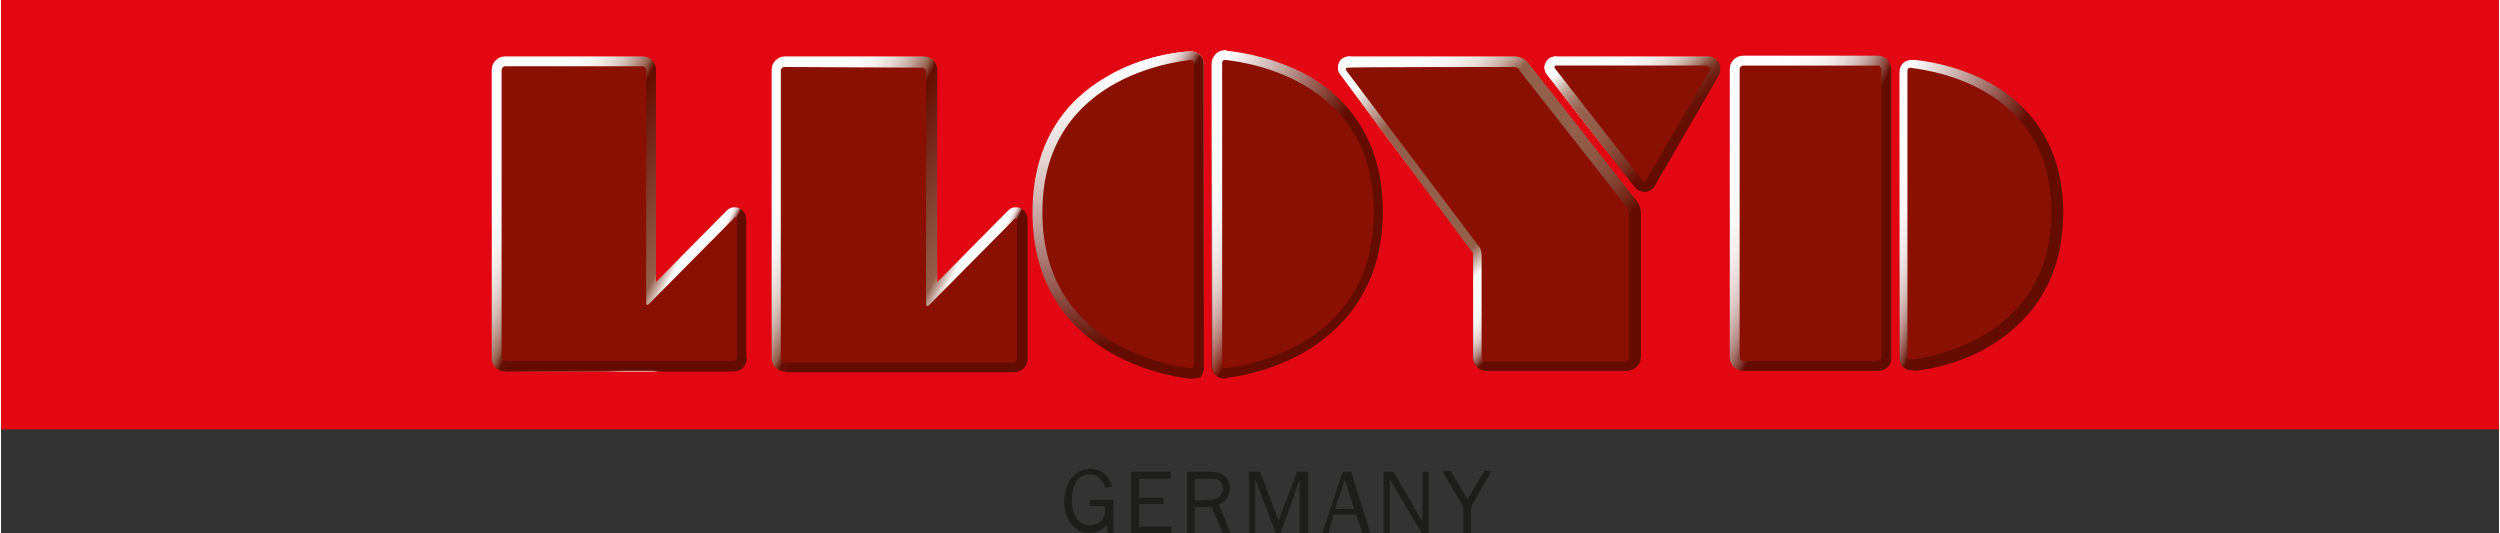
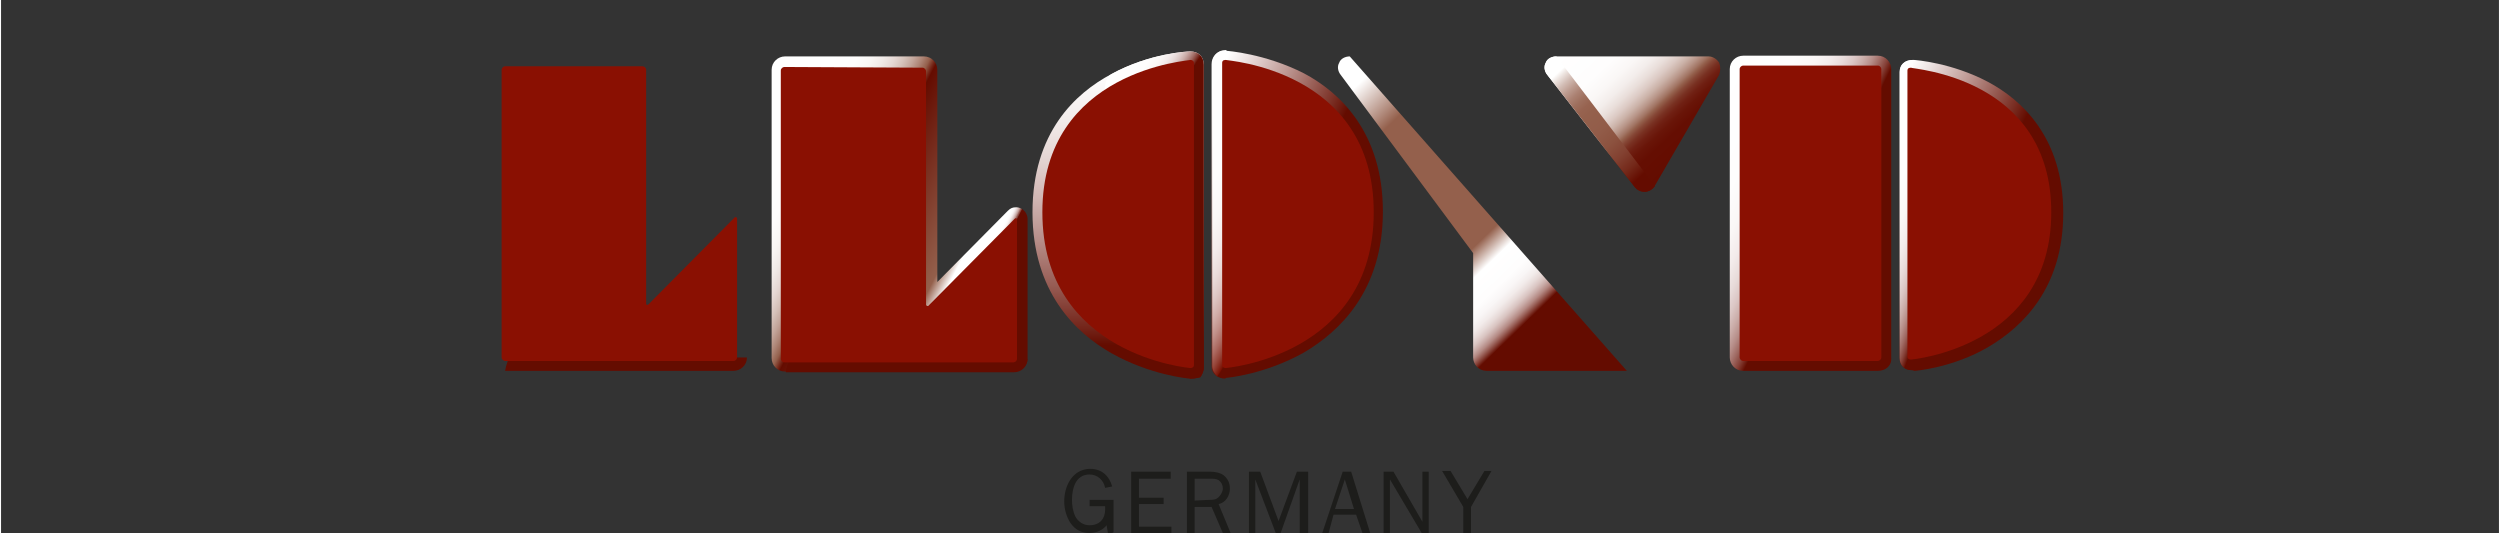
<svg xmlns="http://www.w3.org/2000/svg" id="Ebene_1" viewBox="0 0 354.3 75.6" width="2500" height="533">
  <rect x="0" y="0" width="354.3" height="75.6" fill="#333333" stroke="none" />
  <style>.st0{fill:#e30613}.st1{fill:#1d1d1b}.st2{fill:url(#XMLID_25_)}.st3{fill:url(#XMLID_26_)}.st4{fill:url(#XMLID_27_)}.st5{fill:url(#XMLID_28_)}.st6{fill:url(#XMLID_29_)}.st7{fill:url(#XMLID_30_)}.st8{fill:#640c00}.st9{fill:url(#XMLID_31_)}.st10{fill:url(#XMLID_32_)}.st11{fill:url(#XMLID_34_)}.st12{fill:url(#XMLID_35_)}.st13{fill:url(#XMLID_36_)}.st14{fill:url(#XMLID_37_)}.st15{fill:url(#XMLID_38_)}.st16{fill:#8a1002}</style>
-   <path id="XMLID_33_" class="st0" d="M0 0h354.3v60.9H0z" />
  <path class="st1" d="M157.6 75.6h-.6l-.2-1.1c-.5.7-1.5 1.1-2.4 1.1-1.1 0-2-.4-2.7-1.4-.6-.9-.9-2-.9-3.1 0-2.2 1.2-4.6 3.7-4.6 1.6 0 2.7 1 3.1 2.5l-1 .2c-.2-1.1-1.1-1.9-2.2-1.9-2 0-2.5 2-2.5 3.6 0 .7.1 1.6.5 2.4.4.7 1.1 1.2 2 1.2 1.4 0 2.2-.9 2.2-2.2v-.5h-2.2v-.9h3.4v4.6l-.2.1zM166 75.6h-5.7v-8.7h5.6v1h-4.5v2.7h3.5v.9h-3.5v3.2h4.6v.9zM173.3 75.6l-1.6-3.7h-2.4v3.7h-1.1v-8.7h3.2c.7 0 1.4.1 2 .5.6.5.9 1.1.9 1.9 0 1-.6 2-1.6 2.2l1.7 4.1h-1.1zm-2-4.7c.6 0 1.1 0 1.5-.5.2-.2.5-.7.5-1.1 0-.5-.2-.9-.6-1.2-.4-.2-.7-.2-1.2-.2h-2.2V71l2-.1zM185.3 75.6h-1.1V68l-2.7 7.6h-.7l-2.9-7.6v7.6h-.9v-8.7h1.6l2.6 7 2.6-7h1.6v8.7h-.1zM194.2 75.6h-1.1l-.9-2.6H189l-.7 2.6h-.9l2.9-8.7h1.2l2.7 8.7zm-3.6-7.6l-1.4 4.2h2.7l-1.3-4.2zM202.6 75.6h-1.1L197 68v7.6h-.9v-8.7h1.4l4.1 7.1v-7.1h.9v8.7h.1zM208.5 71.9v3.7h-1.1v-3.7l-3-5.1h1.2l2.4 4 2.4-4h1l-2.9 5.1z" />
  <g>
    <linearGradient id="XMLID_25_" gradientUnits="userSpaceOnUse" x1="163.865" y1="821.308" x2="194.42" y2="836.21" gradientTransform="translate(0 -796.62)">
      <stop offset=".05" stop-color="#fff" />
      <stop offset=".126" stop-color="#ede3e2" />
      <stop offset=".292" stop-color="#c09c97" />
      <stop offset=".533" stop-color="#782c21" />
      <stop offset=".599" stop-color="#640c00" />
    </linearGradient>
    <path id="XMLID_23_" class="st2" d="M173.6 53.7c-1 0-1.9-.7-1.9-1.7V9.1c0-1 .7-1.9 1.9-1.9h.1c.2 0 5.6.4 11.1 3.2 5.1 2.7 11.2 8.4 11.2 19.6s-6.1 17-11.2 20c-5.5 3.1-10.9 3.6-11.1 3.6 0 .1 0 .1-.1.1z" />
    <linearGradient id="XMLID_26_" gradientUnits="userSpaceOnUse" x1="162.678" y1="820.823" x2="182.732" y2="832.402" gradientTransform="translate(0 -796.62)">
      <stop offset="0" stop-color="#fff" />
      <stop offset=".373" stop-color="#fefdfd" />
      <stop offset=".507" stop-color="#faf7f6" />
      <stop offset=".603" stop-color="#f4eceb" />
      <stop offset=".68" stop-color="#ebdcda" />
      <stop offset=".746" stop-color="#dfc7c4" />
      <stop offset=".805" stop-color="#d1ada8" />
      <stop offset=".858" stop-color="#c08f88" />
      <stop offset=".907" stop-color="#ac6b62" />
      <stop offset=".952" stop-color="#954337" />
      <stop offset=".993" stop-color="#7c1709" />
      <stop offset="1" stop-color="#770f00" />
    </linearGradient>
    <path id="XMLID_22_" class="st3" d="M173.6 51.5c-.5 1.2-1.1 1.9-1.1 1.9-.4-.4-.7-.9-.7-1.5V9c0-1 .7-1.9 1.9-1.9h.1c.2 0 3.4 36.4-.2 44.4z" />
    <linearGradient id="XMLID_27_" gradientUnits="userSpaceOnUse" x1="158.45" y1="803.77" x2="158.45" y2="850.328" gradientTransform="translate(0 -796.62)">
      <stop offset="0" stop-color="#fff" />
      <stop offset=".094" stop-color="#fcfafa" />
      <stop offset=".205" stop-color="#f3edec" />
      <stop offset=".325" stop-color="#e5d6d4" />
      <stop offset=".451" stop-color="#d1b6b3" />
      <stop offset=".581" stop-color="#b68d88" />
      <stop offset=".716" stop-color="#975c54" />
      <stop offset=".851" stop-color="#722217" />
      <stop offset=".898" stop-color="#640c00" />
    </linearGradient>
    <path id="XMLID_21_" class="st4" d="M168.8 53.7h-.2c-.2 0-5.6-.5-11.1-3.6-5.1-2.9-11.2-8.7-11.2-20s6.1-16.9 11.2-19.6c5.5-3 10.9-3.2 11.1-3.2h.1c1.1 0 1.9.7 1.9 1.9v42.9c0 .5-.2 1-.5 1.4-.1 0-.6.2-1.3.2z" />
    <linearGradient id="XMLID_28_" gradientUnits="userSpaceOnUse" x1="151.678" y1="815.888" x2="180.229" y2="834.429" gradientTransform="translate(0 -796.62)">
      <stop offset="0" stop-color="#fff" />
      <stop offset=".102" stop-color="#fefdfd" />
      <stop offset=".139" stop-color="#faf7f6" />
      <stop offset=".165" stop-color="#f3ebeb" />
      <stop offset=".186" stop-color="#e8dbda" />
      <stop offset=".205" stop-color="#dbc6c4" />
      <stop offset=".221" stop-color="#caaca8" />
      <stop offset=".235" stop-color="#b68d88" />
      <stop offset=".249" stop-color="#9f6962" />
      <stop offset=".261" stop-color="#854037" />
      <stop offset=".272" stop-color="#691509" />
      <stop offset=".274" stop-color="#640c00" />
    </linearGradient>
    <path id="XMLID_20_" class="st5" d="M168.8 53.7h-.2c-.2 0-16.2-40.5-11.1-43.2 5.5-3 10.9-3.2 11.1-3.2h.1c1.1 0 1.9.7 1.9 1.9v42.9c0 .5-.2 1-.5 1.4-.1 0-.6.2-1.3.2z" />
    <linearGradient id="XMLID_29_" gradientUnits="userSpaceOnUse" x1="103.263" y1="817.907" x2="149.081" y2="841.253" gradientTransform="translate(0 -796.62)">
      <stop offset=".132" stop-color="#fff" />
      <stop offset=".198" stop-color="#fefdfd" />
      <stop offset=".236" stop-color="#f9f6f4" />
      <stop offset=".266" stop-color="#f0e9e6" />
      <stop offset=".293" stop-color="#e5d7d3" />
      <stop offset=".317" stop-color="#d5c1b9" />
      <stop offset=".34" stop-color="#c2a499" />
      <stop offset=".36" stop-color="#ad8475" />
      <stop offset=".379" stop-color="#94604c" />
      <stop offset=".394" stop-color="#722416" />
      <stop offset=".401" stop-color="#640c00" />
      <stop offset=".665" stop-color="#94604c" />
      <stop offset=".709" stop-color="#fff" />
      <stop offset=".767" stop-color="#fff" />
      <stop offset=".772" stop-color="#fdfcfc" />
      <stop offset=".776" stop-color="#f8f3f3" />
      <stop offset=".779" stop-color="#eee4e3" />
      <stop offset=".782" stop-color="#e0cfcd" />
      <stop offset=".785" stop-color="#cfb3b0" />
      <stop offset=".788" stop-color="#b9928c" />
      <stop offset=".79" stop-color="#9f6962" />
      <stop offset=".793" stop-color="#823c33" />
      <stop offset=".795" stop-color="#640c00" />
    </linearGradient>
    <path id="XMLID_19_" class="st6" d="M143.7 52.7h-32.5c-1.1 0-1.9-.9-1.9-1.9V9.9c0-1.1.9-1.9 1.9-1.9h19.7c1.1 0 1.9.9 1.9 1.9V40l10-10.1c.4-.4.7-.5 1.2-.5.7 0 1.6.6 1.6 1.7v19.7c0 1.1-.9 1.9-1.9 1.9z" />
    <linearGradient id="XMLID_30_" gradientUnits="userSpaceOnUse" x1="63.542" y1="817.947" x2="109.186" y2="841.204" gradientTransform="translate(0 -796.62)">
      <stop offset=".132" stop-color="#fff" />
      <stop offset=".198" stop-color="#fefdfd" />
      <stop offset=".236" stop-color="#f9f6f4" />
      <stop offset=".266" stop-color="#f0e9e6" />
      <stop offset=".293" stop-color="#e5d7d3" />
      <stop offset=".317" stop-color="#d5c1b9" />
      <stop offset=".34" stop-color="#c2a499" />
      <stop offset=".36" stop-color="#ad8475" />
      <stop offset=".379" stop-color="#94604c" />
      <stop offset=".394" stop-color="#722416" />
      <stop offset=".401" stop-color="#640c00" />
      <stop offset=".665" stop-color="#94604c" />
      <stop offset=".709" stop-color="#fff" />
      <stop offset=".767" stop-color="#fff" />
      <stop offset=".772" stop-color="#fdfcfc" />
      <stop offset=".776" stop-color="#f8f3f3" />
      <stop offset=".779" stop-color="#eee4e3" />
      <stop offset=".782" stop-color="#e0cfcd" />
      <stop offset=".785" stop-color="#cfb3b0" />
      <stop offset=".788" stop-color="#b9928c" />
      <stop offset=".79" stop-color="#9f6962" />
      <stop offset=".793" stop-color="#823c33" />
      <stop offset=".795" stop-color="#640c00" />
    </linearGradient>
-     <path id="XMLID_18_" class="st7" d="M103.8 52.7H71.5c-1.1 0-1.9-.9-1.9-1.9V9.9c0-1.1.9-1.9 1.9-1.9H91c1.1 0 1.9.9 1.9 1.9V40l10-10.1c.4-.4.7-.5 1.2-.5.7 0 1.6.6 1.6 1.7v19.7c.1 1.1-.7 1.9-1.9 1.9z" />
    <path id="XMLID_17_" class="st8" d="M105.8 50.7c0 1.1-.9 1.9-1.9 1.9H71.5s.1-.9.6-1.9h33.7z" />
    <path id="XMLID_16_" class="st8" d="M145.6 50.9c0 1.1-.9 1.9-1.9 1.9h-32.4s.1-.9.6-1.9h33.7z" />
    <linearGradient id="XMLID_31_" gradientUnits="userSpaceOnUse" x1="239.168" y1="818.343" x2="274.199" y2="835.429" gradientTransform="translate(0 -796.62)">
      <stop offset="0" stop-color="#fff" />
      <stop offset=".198" stop-color="#fefdfd" />
      <stop offset=".27" stop-color="#faf7f6" />
      <stop offset=".321" stop-color="#f3ebeb" />
      <stop offset=".362" stop-color="#e8dbda" />
      <stop offset=".397" stop-color="#dbc6c4" />
      <stop offset=".428" stop-color="#caaca8" />
      <stop offset=".457" stop-color="#b68d88" />
      <stop offset=".482" stop-color="#9f6962" />
      <stop offset=".507" stop-color="#854037" />
      <stop offset=".528" stop-color="#691509" />
      <stop offset=".532" stop-color="#640c00" />
    </linearGradient>
    <path id="XMLID_15_" class="st9" d="M266.2 52.6h-19.1c-1.1 0-1.9-.9-1.9-1.9V9.8c0-1.1.9-1.9 1.9-1.9h19.1c1.1 0 1.9.9 1.9 1.9v40.9c.1 1.2-.8 1.9-1.9 1.9z" />
    <linearGradient id="XMLID_32_" gradientUnits="userSpaceOnUse" x1="190.882" y1="804.205" x2="232.933" y2="847.751" gradientTransform="translate(0 -796.62)">
      <stop offset="0" stop-color="#fff" />
      <stop offset=".123" stop-color="#fefdfd" />
      <stop offset=".167" stop-color="#faf7f6" />
      <stop offset=".199" stop-color="#f3edeb" />
      <stop offset=".225" stop-color="#e9deda" />
      <stop offset=".246" stop-color="#dccac4" />
      <stop offset=".266" stop-color="#cbb2a8" />
      <stop offset=".283" stop-color="#b89588" />
      <stop offset=".299" stop-color="#a27564" />
      <stop offset=".308" stop-color="#94604c" />
      <stop offset=".505" stop-color="#935e4a" />
      <stop offset=".576" stop-color="#8f5744" />
      <stop offset=".626" stop-color="#884b39" />
      <stop offset=".667" stop-color="#7f3a2a" />
      <stop offset=".702" stop-color="#722516" />
      <stop offset=".731" stop-color="#640c00" />
    </linearGradient>
-     <path id="XMLID_14_" class="st10" d="M230.6 52.6h-19.9c-1.1 0-1.9-.9-1.9-1.9V36v-.1L190 10.6c-.4-.5-.5-1.2-.2-1.7.2-.6.9-.9 1.5-.9h23.4c.7 0 1.5.4 1.9.9L232 28.5c.4.5.6 1.1.6 1.7v20.4c0 1.1-.9 2-2 2z" />
    <linearGradient id="XMLID_34_" gradientUnits="userSpaceOnUse" x1="184.558" y1="810.312" x2="226.219" y2="853.453" gradientTransform="translate(0 -796.62)">
      <stop offset=".071" stop-color="#fff" />
      <stop offset=".164" stop-color="#ae8677" />
      <stop offset=".192" stop-color="#94604c" />
      <stop offset=".538" stop-color="#94604c" />
      <stop offset=".591" stop-color="#fff" />
      <stop offset=".644" stop-color="#fefdfd" />
      <stop offset=".666" stop-color="#f9f6f6" />
      <stop offset=".682" stop-color="#f2ebea" />
      <stop offset=".695" stop-color="#e7dad8" />
      <stop offset=".707" stop-color="#d9c4c1" />
      <stop offset=".717" stop-color="#c8a9a5" />
      <stop offset=".727" stop-color="#b48983" />
      <stop offset=".735" stop-color="#9c645c" />
      <stop offset=".743" stop-color="#823b31" />
      <stop offset=".751" stop-color="#650e02" />
      <stop offset=".751" stop-color="#640c00" />
    </linearGradient>
    <path id="XMLID_13_" class="st11" d="M230.6 52.6h-19.9c-1.1 0-1.9-.9-1.9-1.9V36v-.1L190 10.6c-.4-.5-.5-1.2-.2-1.7.2-.6.9-.9 1.5-.9l39.3 44.6z" />
    <linearGradient id="XMLID_35_" gradientUnits="userSpaceOnUse" x1="261.665" y1="821.584" x2="290.695" y2="835.743" gradientTransform="translate(0 -796.62)">
      <stop offset=".042" stop-color="#fff" />
      <stop offset=".119" stop-color="#ede3e2" />
      <stop offset=".287" stop-color="#c09c97" />
      <stop offset=".532" stop-color="#782c21" />
      <stop offset=".599" stop-color="#640c00" />
    </linearGradient>
    <path id="XMLID_12_" class="st12" d="M271 52.5c-1 0-1.7-.7-1.7-1.7V10.2c0-1 .7-1.7 1.9-1.7h.1c.2 0 5.4.4 10.5 3.1 4.9 2.6 10.7 8 10.7 18.6s-5.7 16.1-10.6 19c-5.1 3-10.4 3.4-10.5 3.4-.3-.1-.4-.1-.4-.1z" />
    <linearGradient id="XMLID_36_" gradientUnits="userSpaceOnUse" x1="262.667" y1="824.114" x2="277.982" y2="829.688" gradientTransform="translate(0 -796.62)">
      <stop offset="0" stop-color="#fff" />
      <stop offset=".351" stop-color="#fefdfd" />
      <stop offset=".478" stop-color="#faf7f6" />
      <stop offset=".568" stop-color="#f3ebeb" />
      <stop offset=".641" stop-color="#e8dbda" />
      <stop offset=".703" stop-color="#dbc6c4" />
      <stop offset=".758" stop-color="#caaca8" />
      <stop offset=".808" stop-color="#b68d88" />
      <stop offset=".854" stop-color="#9f6962" />
      <stop offset=".897" stop-color="#854037" />
      <stop offset=".935" stop-color="#691509" />
      <stop offset=".942" stop-color="#640c00" />
    </linearGradient>
    <path id="XMLID_11_" class="st13" d="M271 52.5c-1 0-1.7-.7-1.7-1.7V10.2c0-1 .7-1.7 1.9-1.7-.2-.1-.2 44-.2 44z" />
    <linearGradient id="XMLID_37_" gradientUnits="userSpaceOnUse" x1="224.581" y1="800.228" x2="240.652" y2="817.462" gradientTransform="translate(0 -796.62)">
      <stop offset="0" stop-color="#fff" />
      <stop offset=".264" stop-color="#fefdfd" />
      <stop offset=".359" stop-color="#faf7f6" />
      <stop offset=".427" stop-color="#f3edeb" />
      <stop offset=".481" stop-color="#e9deda" />
      <stop offset=".528" stop-color="#dccac4" />
      <stop offset=".57" stop-color="#cbb2a8" />
      <stop offset=".607" stop-color="#b89588" />
      <stop offset=".641" stop-color="#a27564" />
      <stop offset=".659" stop-color="#94604c" />
      <stop offset=".682" stop-color="#864736" />
      <stop offset=".71" stop-color="#793122" />
      <stop offset=".743" stop-color="#702013" />
      <stop offset=".784" stop-color="#691508" />
      <stop offset=".841" stop-color="#650e02" />
      <stop offset="1" stop-color="#640c00" />
    </linearGradient>
    <path id="XMLID_10_" class="st14" d="M233.1 27.2c-.5 0-1-.2-1.4-.7l-12.4-15.9c-.4-.5-.5-1.2-.2-1.7.2-.6.9-.9 1.5-.9h21.6c.6 0 1.2.4 1.5.9.2.5.2 1.1 0 1.7l-9.1 15.7c-.4.6-.9.9-1.5.9z" />
    <linearGradient id="XMLID_38_" gradientUnits="userSpaceOnUse" x1="218.614" y1="805.793" x2="234.684" y2="823.027" gradientTransform="translate(0 -796.62)">
      <stop offset=".099" stop-color="#fff" />
      <stop offset=".125" stop-color="#efe7e3" />
      <stop offset=".173" stop-color="#d3beb6" />
      <stop offset=".222" stop-color="#bd9c90" />
      <stop offset=".27" stop-color="#ab8172" />
      <stop offset=".317" stop-color="#9e6f5d" />
      <stop offset=".363" stop-color="#976350" />
      <stop offset=".407" stop-color="#94604c" />
      <stop offset=".527" stop-color="#925c49" />
      <stop offset=".63" stop-color="#8c523f" />
      <stop offset=".726" stop-color="#824030" />
      <stop offset=".817" stop-color="#742819" />
      <stop offset=".896" stop-color="#640c00" />
    </linearGradient>
    <path id="XMLID_9_" class="st15" d="M233.1 27.2c-.5 0-1-.2-1.4-.7l-12.4-15.9c-.4-.5-.5-1.2-.2-1.7.2-.6.9-.9 1.5-.9l14 18.4c-.4.5-.9.8-1.5.8z" />
    <path id="XMLID_8_" class="st16" d="M71 9.9c0-.2.2-.5.5-.5H91c.2 0 .5.2.5.5V43c0 .2.1.4.4.1L104 30.9c.1-.2.4-.1.4.1v19.7c0 .2-.2.5-.5.5H71.5c-.2 0-.5-.2-.5-.5V9.9z" />
    <path id="XMLID_7_" class="st16" d="M111.1 9.5c-.2 0-.5.2-.5.5v40.9c0 .2.2.5.5.5h32.5c.2 0 .5-.2.5-.5V31.2c0-.2-.1-.4-.4-.1l-12.1 12.2c-.1.2-.4.1-.4-.1V10.1c0-.2-.2-.5-.5-.5l-19.6-.1z" />
    <path id="XMLID_6_" class="st16" d="M194.7 30.1c0 20.4-21 22.1-21 22.1-.2 0-.5-.1-.5-.4V8.9c0-.2.1-.4.5-.4 0 .1 21 1.3 21 21.6z" />
    <path id="XMLID_5_" class="st16" d="M147.7 30.1c0 20.4 21 22.1 21 22.1.2 0 .5-.1.5-.4V8.9c0-.2-.2-.4-.5-.4.1.1-21 1.3-21 21.6z" />
    <path id="XMLID_4_" class="st16" d="M290.8 30.1c0 19.2-19.9 20.9-19.9 20.9-.2 0-.5-.1-.5-.4V10c0-.2.1-.4.5-.4.1.2 19.9 1.3 19.9 20.5z" />
    <path id="XMLID_3_" class="st16" d="M246.6 50.7c0 .2.2.5.5.5h19.1c.2 0 .5-.2.5-.5V9.8c0-.2-.2-.5-.5-.5h-19.1c-.2 0-.5.2-.5.5v40.9z" />
-     <path id="XMLID_2_" class="st16" d="M242.2 9.5c.2 0 .4.1.2.4l-9.1 15.7c-.1.2-.4.2-.5 0L220.4 9.7c-.1-.2-.1-.4.1-.4h21.6v.2h.1z" />
-     <path id="XMLID_1_" class="st16" d="M214.6 9.5c.2 0 .6.1.7.4l15.4 19.6c.1.2.2.6.2.9v20.4c0 .2-.2.5-.5.5h-19.9c-.2 0-.5-.2-.5-.5V36.1c0-.2-.1-.6-.2-.9l-19-25.2c-.1-.2-.1-.4.2-.4.1-.1 23.6-.1 23.6-.1z" />
  </g>
</svg>